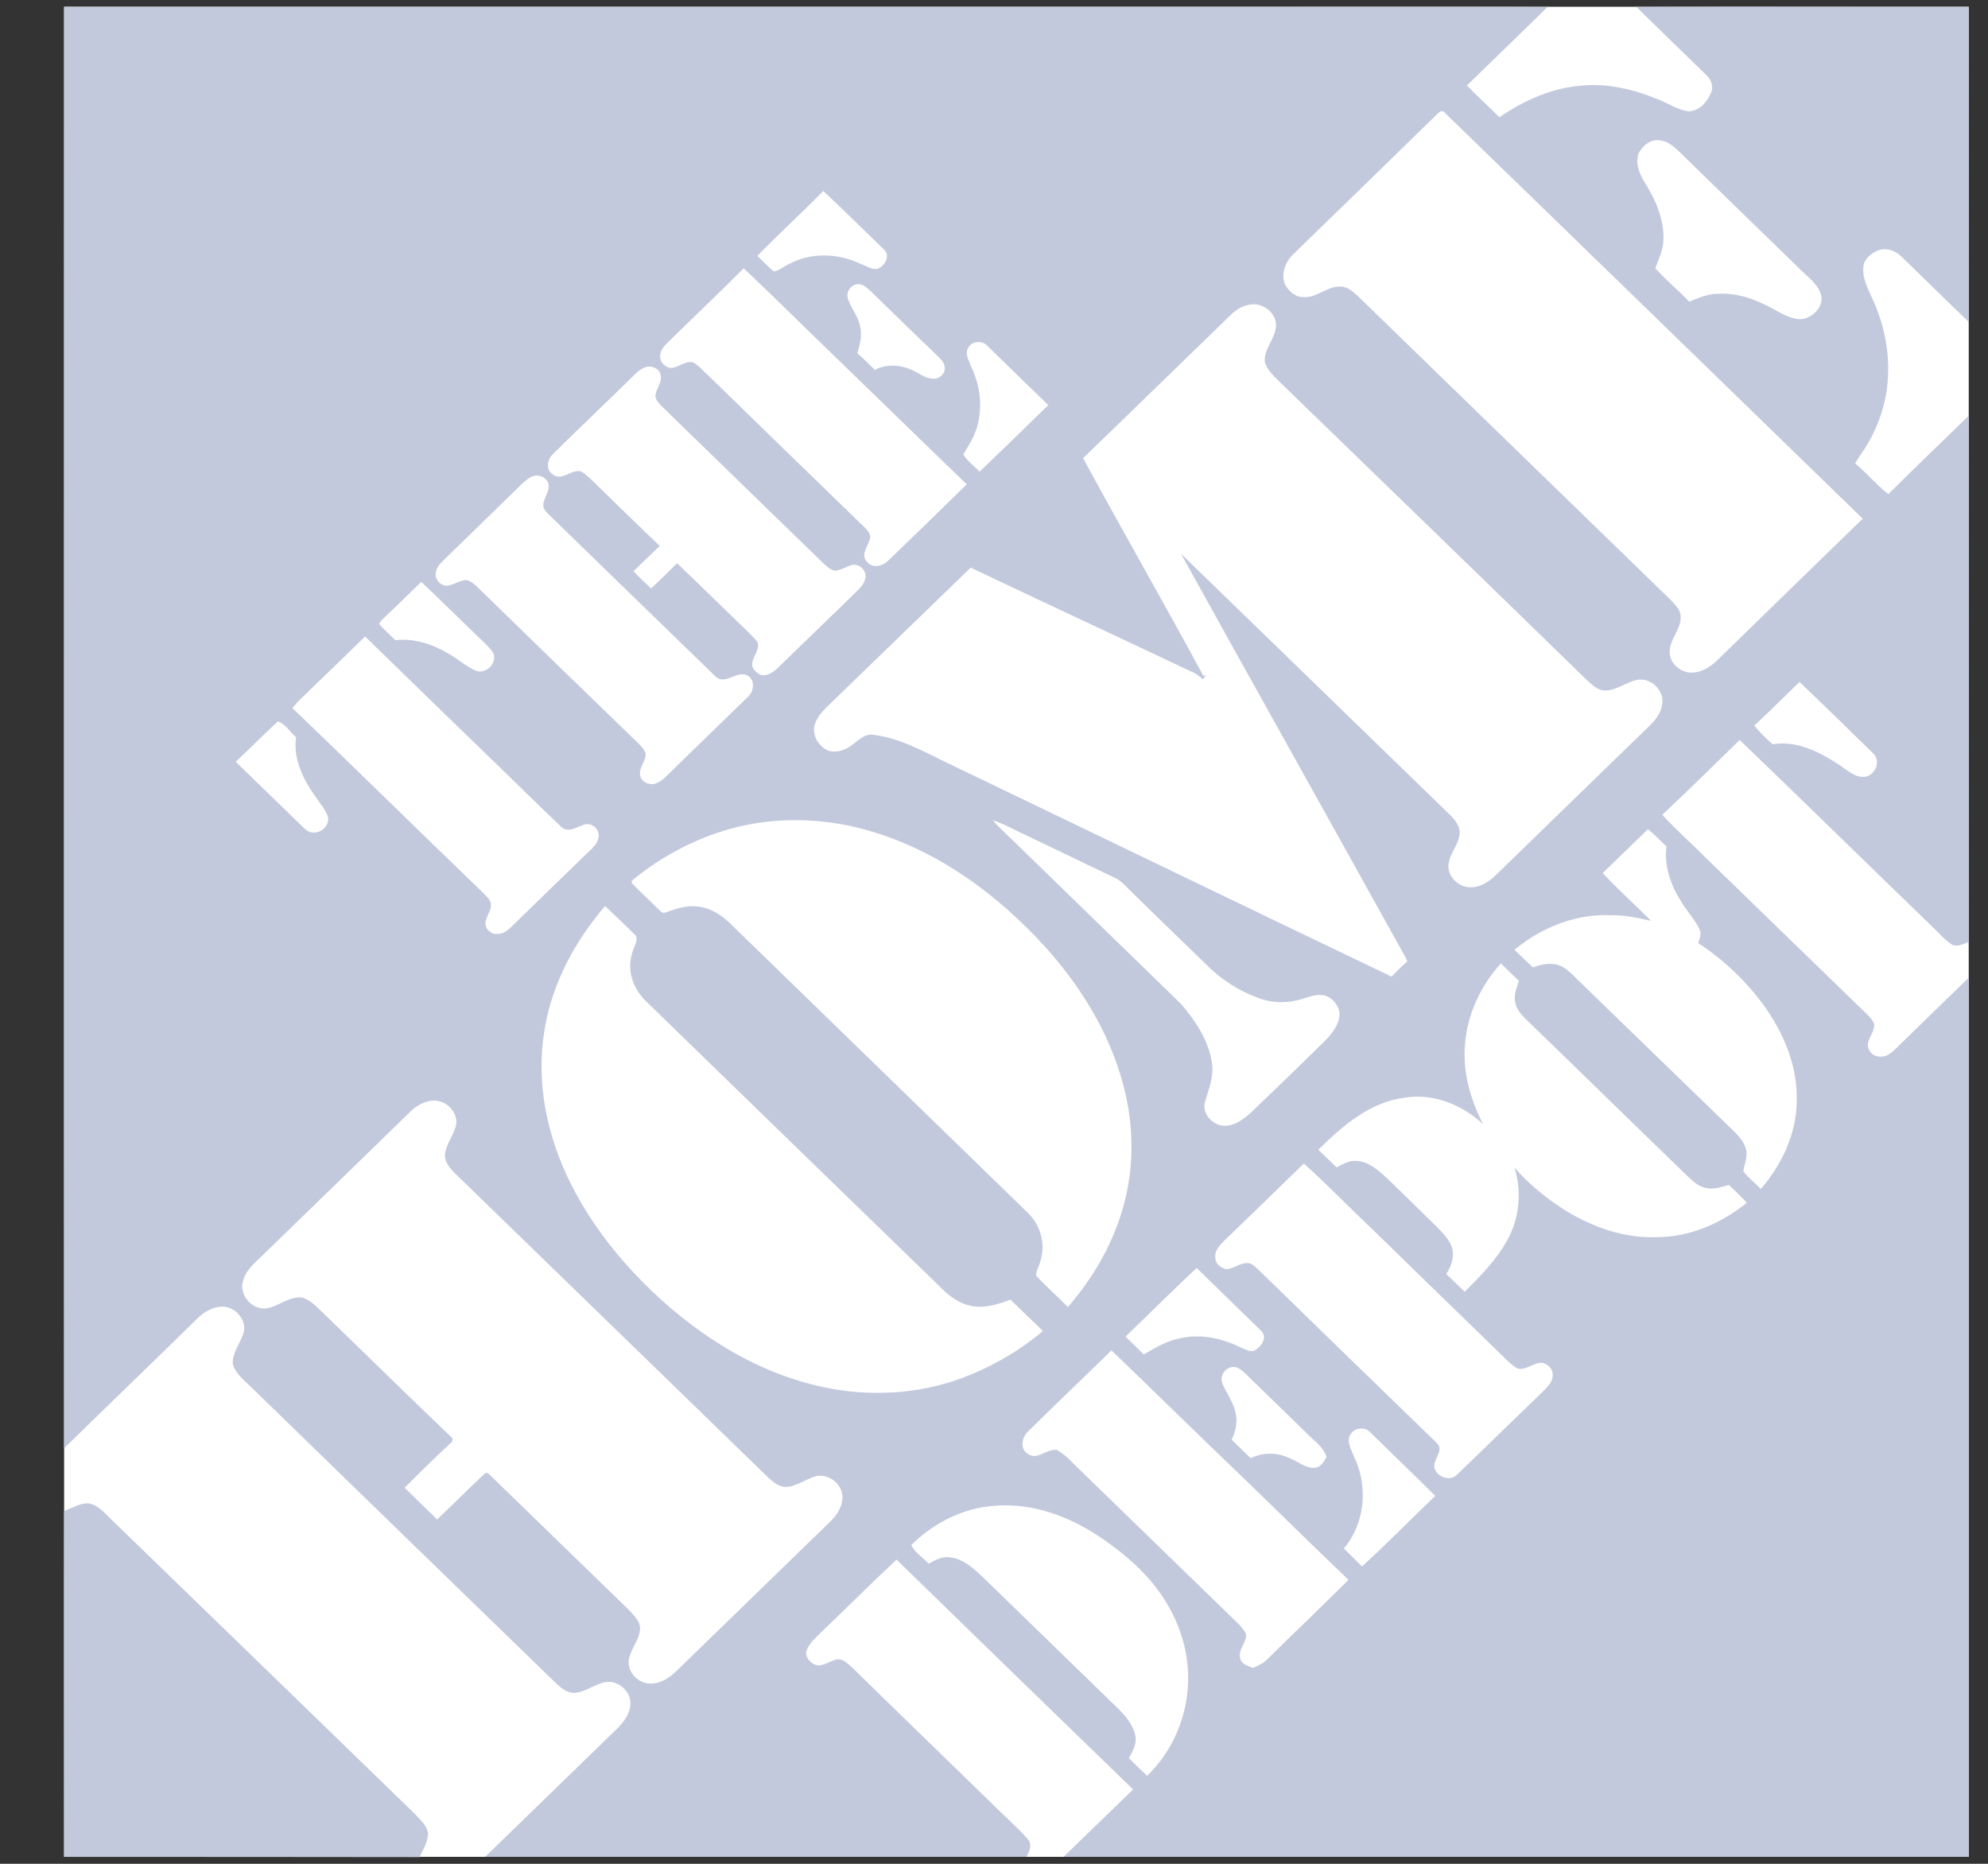
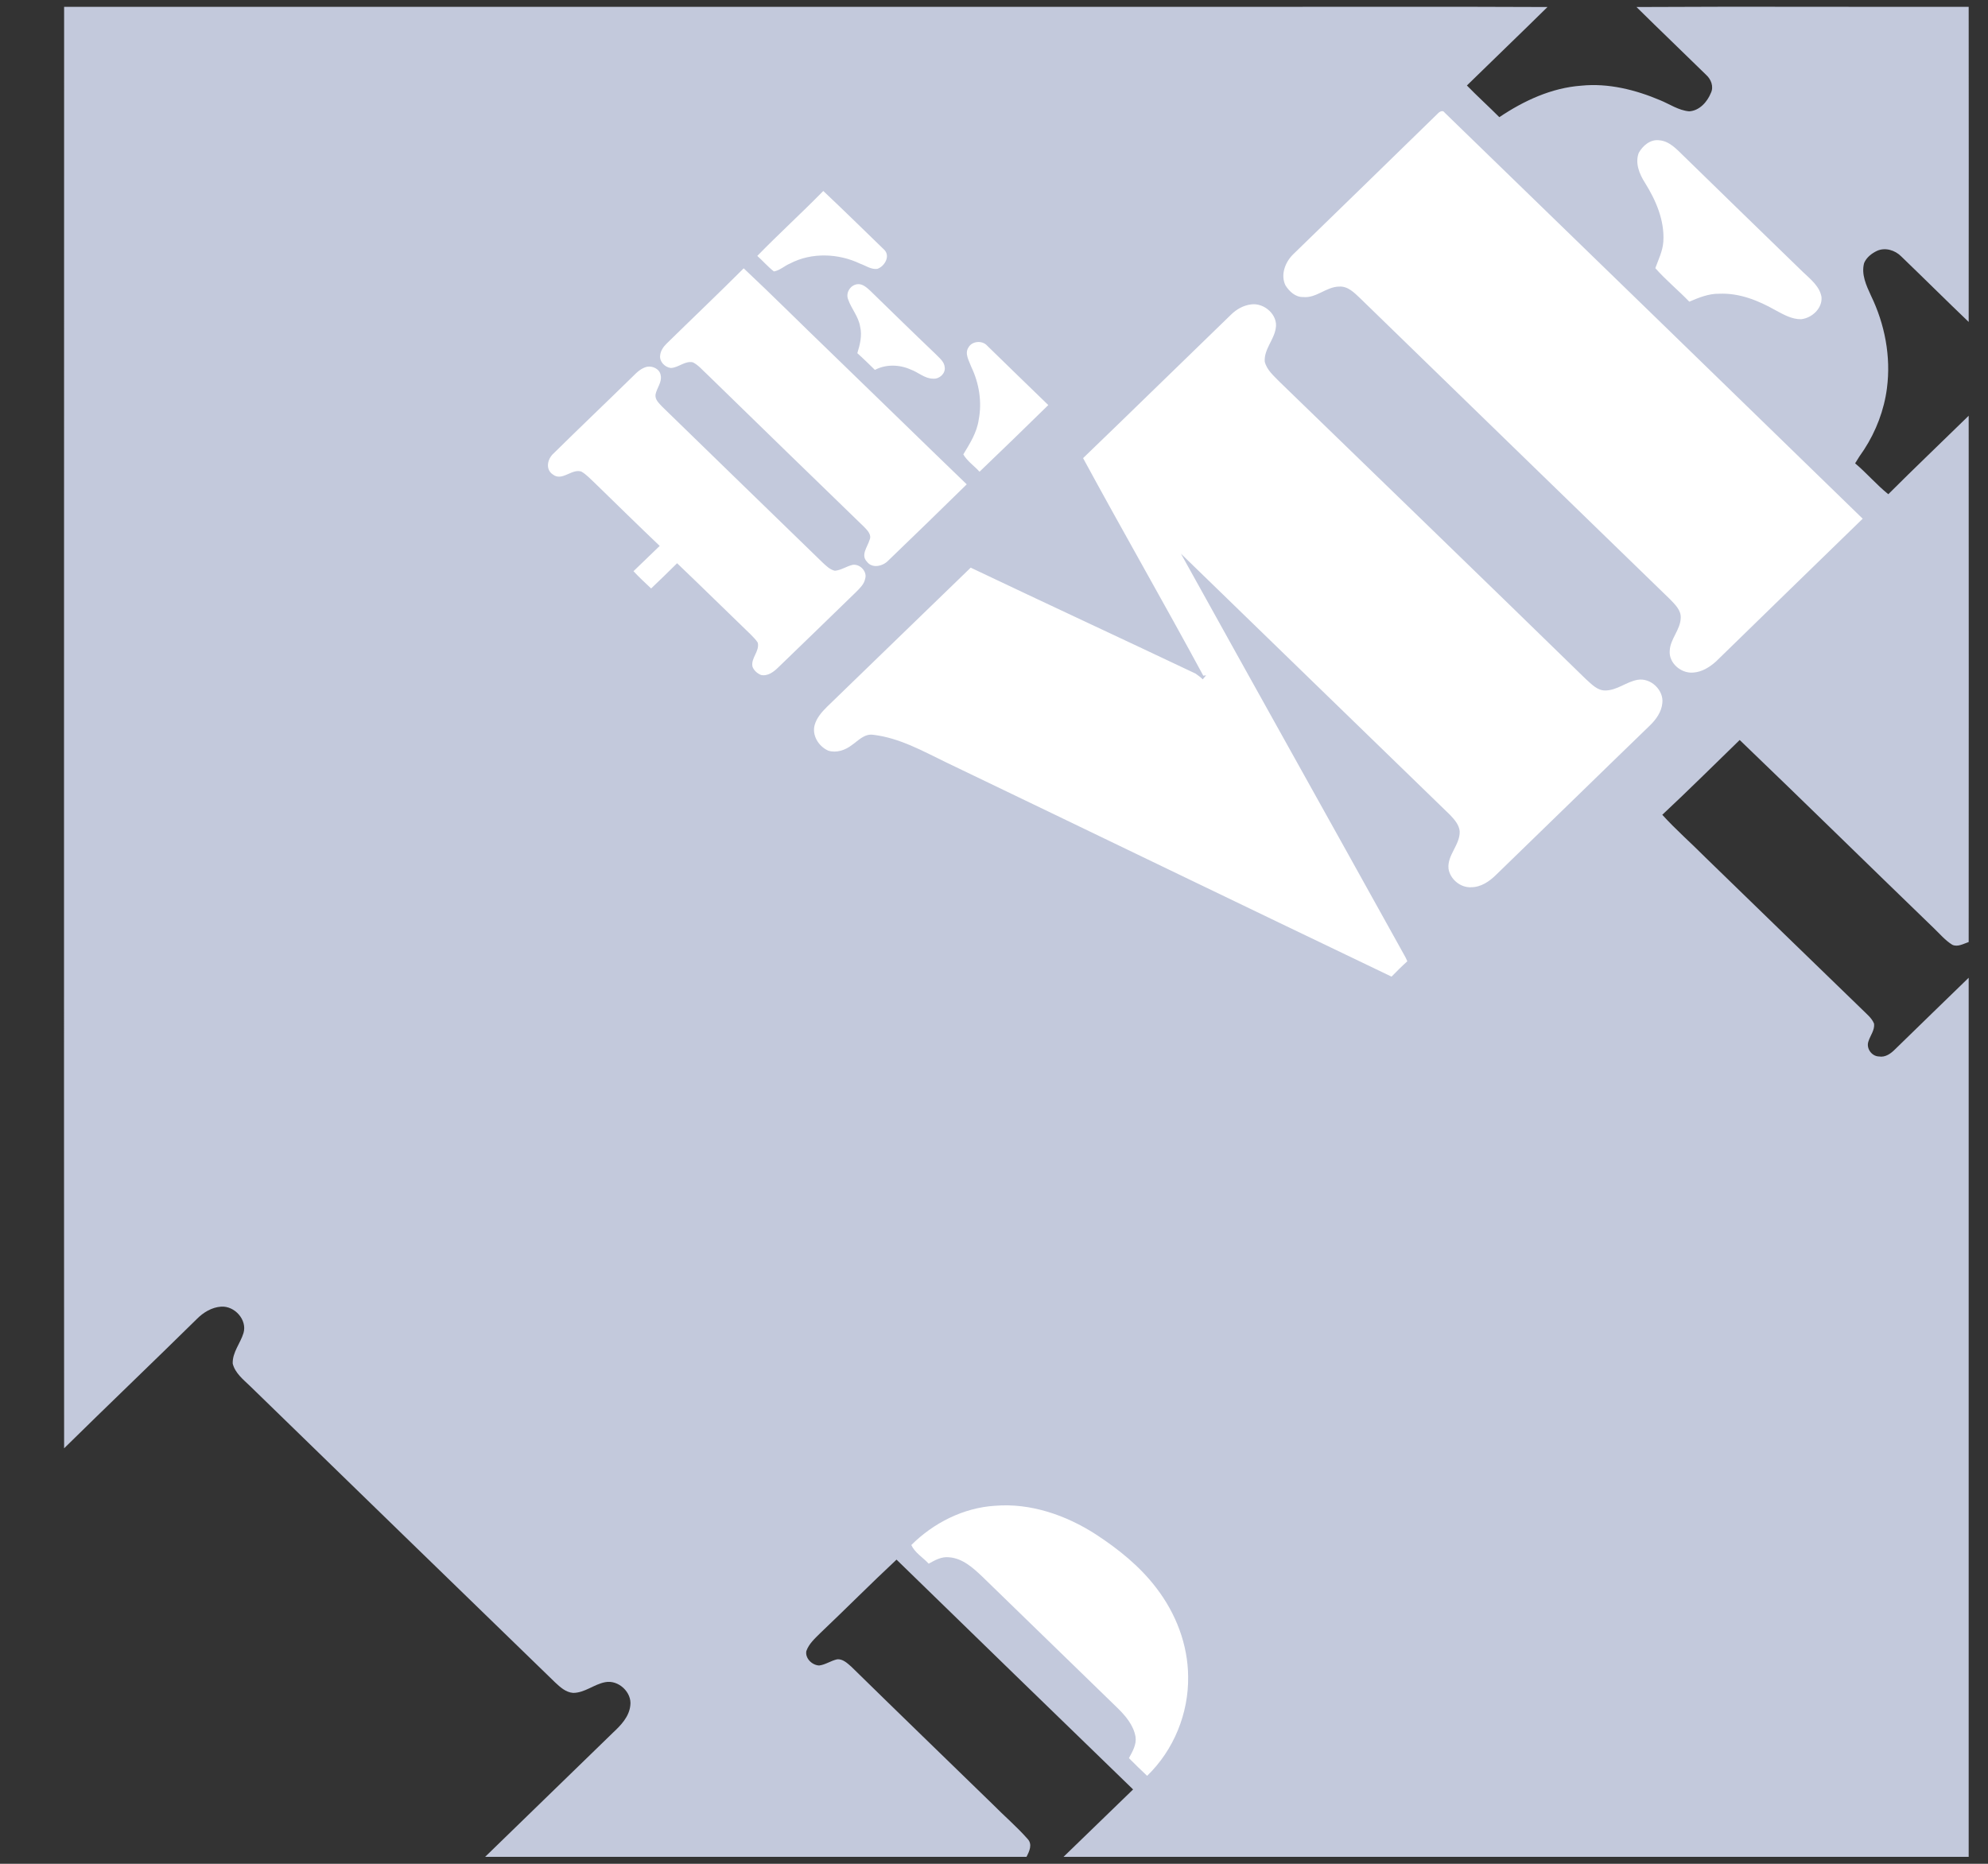
<svg xmlns="http://www.w3.org/2000/svg" width="32" height="30" viewBox="0 0 32 30" fill="none">
  <rect x="0" y="0" width="32" height="30" fill="#333333" stroke="none" />
  <g id="TheHomeDepot 1" clip-path="url(#clip0_1684_10454)">
    <g id="Group">
-       <path id="Vector" d="M1.032 0.109H31.69V29.888H1.032V0.109Z" fill="white" />
      <path id="Vector_2" d="M1.032 0.11H20.267C21.816 0.11 23.364 0.106 24.909 0.113C24.481 0.535 24.043 0.954 23.612 1.376C23.782 1.551 23.963 1.714 24.134 1.886C24.526 1.623 24.971 1.414 25.453 1.379C25.888 1.335 26.326 1.445 26.725 1.614C26.876 1.676 27.018 1.776 27.189 1.792C27.356 1.783 27.482 1.639 27.54 1.495C27.588 1.395 27.543 1.276 27.462 1.204C27.089 0.838 26.712 0.479 26.342 0.113C28.125 0.103 29.909 0.113 31.689 0.11C31.689 1.798 31.692 3.49 31.689 5.182C31.322 4.831 30.965 4.475 30.601 4.125C30.504 4.028 30.347 3.978 30.215 4.037C30.128 4.078 30.044 4.143 30.006 4.234C29.957 4.416 30.041 4.594 30.115 4.756C30.34 5.219 30.44 5.741 30.373 6.251C30.328 6.598 30.199 6.939 30.006 7.236C29.954 7.308 29.906 7.383 29.861 7.458C30.047 7.614 30.205 7.802 30.395 7.955C30.82 7.53 31.258 7.114 31.689 6.692C31.689 9.516 31.692 12.339 31.689 15.163C31.605 15.191 31.512 15.248 31.425 15.207C31.309 15.135 31.222 15.029 31.126 14.938C30.083 13.931 29.049 12.915 28.003 11.911C27.588 12.314 27.179 12.721 26.757 13.115C26.979 13.359 27.227 13.575 27.459 13.809C28.296 14.622 29.133 15.435 29.973 16.248C30.044 16.32 30.128 16.383 30.166 16.477C30.179 16.58 30.105 16.667 30.076 16.761C30.035 16.87 30.125 17.002 30.244 17.005C30.35 17.024 30.44 16.955 30.508 16.886C30.901 16.501 31.297 16.12 31.689 15.738V29.888H17.119C17.492 29.526 17.866 29.166 18.239 28.803C16.968 27.572 15.698 26.338 14.431 25.104C14.015 25.492 13.616 25.895 13.204 26.286C13.117 26.373 13.02 26.458 12.979 26.577C12.959 26.692 13.069 26.802 13.185 26.808C13.288 26.796 13.374 26.73 13.478 26.708C13.568 26.702 13.639 26.771 13.703 26.827C14.456 27.565 15.213 28.297 15.969 29.032C16.159 29.225 16.365 29.4 16.542 29.601C16.623 29.688 16.568 29.801 16.523 29.888H7.809L9.866 27.89C9.994 27.771 10.126 27.634 10.146 27.452C10.175 27.243 9.956 27.033 9.74 27.077C9.56 27.111 9.412 27.249 9.225 27.249C9.106 27.24 9.016 27.155 8.935 27.08C7.296 25.492 5.661 23.9 4.026 22.311C3.916 22.205 3.784 22.102 3.746 21.949C3.739 21.767 3.871 21.62 3.92 21.455C3.981 21.245 3.778 21.017 3.559 21.032C3.408 21.042 3.272 21.126 3.169 21.23C2.461 21.927 1.74 22.615 1.032 23.312C1.028 15.579 1.032 7.843 1.032 0.11Z" fill="#C3C9DC" />
      <path id="Vector_3" d="M23.145 1.826C23.174 1.795 23.226 1.767 23.255 1.814C25.499 3.991 27.742 6.169 29.983 8.349C29.196 9.114 28.409 9.879 27.624 10.645C27.52 10.739 27.395 10.817 27.253 10.826C27.057 10.842 26.86 10.67 26.877 10.476C26.883 10.285 27.05 10.138 27.054 9.944C27.06 9.822 26.964 9.732 26.883 9.647C25.219 8.034 23.558 6.417 21.893 4.8C21.8 4.713 21.697 4.603 21.555 4.613C21.346 4.616 21.188 4.803 20.976 4.781C20.853 4.785 20.753 4.691 20.692 4.594C20.609 4.425 20.686 4.222 20.812 4.097C21.591 3.34 22.37 2.583 23.145 1.826ZM26.378 2.461C26.442 2.346 26.564 2.239 26.709 2.258C26.87 2.271 26.986 2.399 27.092 2.502C27.735 3.129 28.379 3.756 29.024 4.381C29.146 4.497 29.291 4.61 29.32 4.781C29.336 4.96 29.169 5.119 28.992 5.138C28.844 5.141 28.709 5.063 28.58 4.994C28.306 4.838 27.997 4.713 27.672 4.728C27.504 4.725 27.344 4.791 27.192 4.856C27.015 4.672 26.812 4.506 26.645 4.316C26.696 4.175 26.764 4.04 26.774 3.89C26.796 3.55 26.655 3.224 26.477 2.94C26.387 2.799 26.317 2.624 26.378 2.461ZM12.19 4.119C12.538 3.762 12.905 3.428 13.252 3.074C13.584 3.387 13.906 3.703 14.231 4.018C14.337 4.119 14.241 4.287 14.122 4.328C14.022 4.341 13.935 4.275 13.845 4.244C13.497 4.078 13.066 4.059 12.718 4.241C12.628 4.278 12.554 4.353 12.457 4.369C12.361 4.294 12.28 4.2 12.19 4.119ZM11.971 4.319C12.444 4.763 12.902 5.222 13.368 5.67C14.099 6.376 14.827 7.089 15.561 7.796C15.143 8.207 14.722 8.615 14.299 9.022C14.212 9.115 14.038 9.156 13.954 9.04C13.851 8.934 13.964 8.803 13.996 8.693C14.035 8.612 13.967 8.54 13.912 8.484C13.07 7.668 12.228 6.851 11.389 6.032C11.311 5.963 11.247 5.879 11.153 5.832C11.025 5.804 10.925 5.917 10.799 5.923C10.703 5.913 10.613 5.82 10.626 5.723C10.632 5.648 10.677 5.582 10.732 5.529C11.144 5.125 11.562 4.728 11.971 4.319ZM13.652 4.819C13.61 4.716 13.684 4.591 13.797 4.575C13.88 4.563 13.948 4.625 14.006 4.678C14.354 5.016 14.701 5.357 15.052 5.691C15.113 5.757 15.2 5.816 15.207 5.913C15.22 6.01 15.123 6.104 15.02 6.095C14.885 6.095 14.782 5.992 14.659 5.948C14.479 5.867 14.26 5.86 14.083 5.954C13.99 5.863 13.896 5.77 13.8 5.685C13.842 5.548 13.88 5.401 13.845 5.257C13.819 5.094 13.703 4.969 13.652 4.819ZM19.817 5.063C19.904 4.978 20.013 4.916 20.136 4.9C20.351 4.869 20.576 5.072 20.535 5.285C20.506 5.473 20.345 5.623 20.358 5.82C20.39 5.957 20.506 6.051 20.599 6.148C22.244 7.743 23.889 9.334 25.528 10.932C25.618 11.011 25.708 11.114 25.837 11.114C26.03 11.114 26.178 10.973 26.362 10.942C26.574 10.907 26.783 11.111 26.758 11.317C26.745 11.458 26.658 11.58 26.558 11.677C25.73 12.477 24.906 13.284 24.079 14.084C23.973 14.188 23.838 14.281 23.68 14.281C23.506 14.291 23.339 14.147 23.316 13.981C23.294 13.762 23.503 13.6 23.496 13.381C23.487 13.277 23.413 13.193 23.342 13.118C21.896 11.717 20.454 10.313 19.009 8.912C20.203 11.067 21.407 13.215 22.602 15.37C22.621 15.401 22.637 15.435 22.653 15.473C22.566 15.551 22.482 15.635 22.399 15.72C20.007 14.575 17.618 13.418 15.229 12.271C14.853 12.089 14.479 11.877 14.054 11.827C13.912 11.808 13.816 11.921 13.713 11.992C13.607 12.074 13.465 12.124 13.333 12.083C13.175 12.014 13.066 11.833 13.114 11.667C13.146 11.555 13.227 11.461 13.31 11.379C14.083 10.632 14.853 9.882 15.625 9.137C16.829 9.71 18.036 10.269 19.244 10.842C19.282 10.87 19.324 10.898 19.36 10.935C19.379 10.914 19.395 10.892 19.414 10.87L19.369 10.876C18.735 9.703 18.069 8.546 17.434 7.374C18.233 6.605 19.022 5.832 19.817 5.063ZM15.59 5.591C15.648 5.488 15.812 5.476 15.889 5.563C16.214 5.882 16.546 6.201 16.874 6.52C16.508 6.88 16.138 7.237 15.767 7.593C15.683 7.499 15.57 7.424 15.506 7.314C15.612 7.139 15.725 6.961 15.754 6.755C15.809 6.47 15.761 6.17 15.635 5.907C15.599 5.807 15.522 5.691 15.59 5.591ZM10.185 6.06C10.249 5.995 10.32 5.926 10.413 5.904C10.507 5.885 10.622 5.942 10.635 6.042C10.658 6.151 10.574 6.242 10.552 6.348C10.539 6.433 10.61 6.492 10.661 6.548C11.521 7.383 12.377 8.218 13.236 9.05C13.294 9.103 13.356 9.169 13.439 9.187C13.542 9.178 13.629 9.112 13.729 9.091C13.851 9.078 13.964 9.206 13.925 9.319C13.909 9.403 13.842 9.466 13.784 9.525C13.365 9.932 12.947 10.338 12.528 10.742C12.454 10.814 12.358 10.889 12.248 10.864C12.187 10.838 12.136 10.792 12.113 10.732C12.081 10.595 12.232 10.482 12.197 10.344C12.165 10.291 12.119 10.251 12.078 10.207C11.685 9.828 11.295 9.444 10.899 9.066C10.761 9.203 10.622 9.338 10.481 9.472C10.384 9.381 10.287 9.291 10.197 9.194C10.339 9.059 10.478 8.922 10.619 8.787C10.271 8.456 9.927 8.118 9.583 7.783C9.508 7.715 9.444 7.64 9.357 7.59C9.199 7.54 9.048 7.755 8.897 7.636C8.774 7.552 8.813 7.383 8.913 7.296C9.335 6.88 9.763 6.473 10.185 6.06Z" fill="white" />
-       <path id="Vector_4" d="M8.536 7.684C8.633 7.624 8.777 7.662 8.822 7.768C8.868 7.896 8.748 8.006 8.745 8.131C8.742 8.196 8.797 8.243 8.839 8.287C9.73 9.153 10.619 10.019 11.511 10.882C11.671 11.051 11.878 10.76 12.052 10.886C12.164 10.973 12.126 11.145 12.029 11.226C11.61 11.636 11.189 12.039 10.773 12.449C10.706 12.512 10.638 12.587 10.545 12.615C10.442 12.643 10.316 12.58 10.303 12.474C10.284 12.349 10.4 12.252 10.393 12.13C10.377 12.077 10.342 12.033 10.303 11.992C9.459 11.176 8.617 10.358 7.776 9.538C7.696 9.466 7.628 9.375 7.522 9.338C7.406 9.331 7.309 9.416 7.197 9.428C7.1 9.431 7.016 9.347 7.013 9.256C7.004 9.159 7.074 9.081 7.142 9.016C7.56 8.609 7.979 8.203 8.394 7.796C8.439 7.755 8.481 7.715 8.536 7.684ZM6.208 9.919C6.402 9.738 6.588 9.55 6.781 9.366C7.12 9.685 7.451 10.016 7.789 10.338C7.847 10.401 7.918 10.457 7.95 10.538C7.989 10.692 7.809 10.861 7.651 10.792C7.493 10.723 7.367 10.601 7.216 10.52C6.962 10.367 6.665 10.27 6.363 10.304C6.276 10.216 6.179 10.135 6.102 10.041C6.128 9.991 6.17 9.957 6.208 9.919ZM4.805 11.283C5.165 10.939 5.519 10.592 5.877 10.245C6.553 10.905 7.232 11.564 7.911 12.221C8.285 12.58 8.649 12.946 9.025 13.3C9.132 13.415 9.273 13.318 9.389 13.278C9.505 13.228 9.64 13.328 9.637 13.447C9.637 13.528 9.589 13.597 9.534 13.653C9.096 14.075 8.665 14.497 8.23 14.919C8.169 14.979 8.092 15.038 8.002 15.032C7.902 15.041 7.805 14.948 7.815 14.854C7.821 14.754 7.902 14.672 7.902 14.572C7.908 14.488 7.834 14.435 7.783 14.378C6.756 13.387 5.738 12.387 4.708 11.398C4.74 11.358 4.769 11.32 4.805 11.283ZM28.966 10.976C29.365 11.358 29.761 11.742 30.154 12.13C30.279 12.246 30.189 12.477 30.022 12.502C29.867 12.524 29.748 12.405 29.629 12.327C29.31 12.114 28.933 11.914 28.534 11.98C28.428 11.886 28.325 11.789 28.238 11.68C28.486 11.448 28.724 11.211 28.966 10.976ZM4.476 11.611C4.596 11.655 4.67 11.786 4.766 11.867C4.715 12.23 4.892 12.571 5.101 12.855C5.162 12.946 5.236 13.031 5.275 13.134C5.317 13.271 5.178 13.415 5.037 13.4C4.956 13.4 4.901 13.334 4.85 13.287C4.499 12.943 4.145 12.605 3.794 12.261C4.026 12.049 4.242 11.82 4.476 11.611ZM11.639 13.375C12.28 13.175 12.975 13.153 13.635 13.284C14.756 13.515 15.747 14.153 16.539 14.944C17.315 15.707 17.933 16.664 18.142 17.73C18.258 18.315 18.233 18.928 18.059 19.5C17.888 20.067 17.579 20.589 17.189 21.039C17.022 20.867 16.839 20.707 16.677 20.532C16.677 20.448 16.732 20.376 16.748 20.295C16.835 20.02 16.748 19.71 16.533 19.51C14.943 17.962 13.346 16.414 11.755 14.866C11.61 14.722 11.427 14.607 11.218 14.591C11.047 14.569 10.88 14.629 10.719 14.685C10.654 14.719 10.613 14.641 10.571 14.61C10.442 14.475 10.3 14.353 10.171 14.216C10.171 14.207 10.168 14.188 10.168 14.178C10.596 13.822 11.099 13.544 11.639 13.375ZM15.979 13.203C16.127 13.249 16.262 13.322 16.401 13.39C16.919 13.634 17.434 13.887 17.956 14.134C18.001 14.156 18.043 14.191 18.081 14.225C18.519 14.657 18.96 15.082 19.401 15.51C19.641 15.758 19.936 15.948 20.264 16.067C20.492 16.151 20.75 16.151 20.979 16.073C21.095 16.036 21.22 15.992 21.342 16.029C21.404 16.054 21.457 16.094 21.496 16.146C21.535 16.198 21.559 16.259 21.564 16.323C21.555 16.495 21.442 16.639 21.323 16.758C20.929 17.146 20.532 17.53 20.132 17.912C20.026 18.006 19.903 18.103 19.755 18.118C19.543 18.149 19.334 17.931 19.398 17.73C19.459 17.527 19.543 17.321 19.508 17.108C19.456 16.752 19.247 16.436 19.015 16.164C18.142 15.313 17.267 14.466 16.391 13.612C16.256 13.475 16.108 13.35 15.979 13.203ZM25.798 14.053C26.04 13.819 26.284 13.584 26.526 13.347C26.632 13.431 26.725 13.531 26.825 13.625C26.783 13.938 26.893 14.247 27.06 14.51C27.147 14.66 27.272 14.788 27.35 14.944C27.392 15.02 27.363 15.104 27.334 15.179C27.74 15.445 28.094 15.78 28.38 16.167C28.705 16.614 28.933 17.146 28.921 17.702C28.924 18.231 28.689 18.737 28.344 19.138C28.251 19.044 28.142 18.959 28.061 18.853C28.077 18.737 28.135 18.625 28.106 18.509C28.074 18.359 27.955 18.253 27.849 18.149C26.999 17.327 26.152 16.505 25.305 15.682C25.222 15.601 25.122 15.526 25.003 15.517C24.89 15.504 24.777 15.535 24.674 15.57C24.575 15.479 24.475 15.382 24.378 15.288C24.806 14.932 25.363 14.704 25.933 14.732C26.152 14.726 26.365 14.775 26.577 14.822C26.32 14.563 26.046 14.319 25.798 14.053ZM8.951 15.889C9.128 15.41 9.408 14.973 9.74 14.582C9.904 14.744 10.078 14.9 10.239 15.066C10.271 15.166 10.188 15.26 10.171 15.36C10.088 15.629 10.197 15.923 10.4 16.117C11.964 17.64 13.532 19.16 15.1 20.682C15.252 20.842 15.435 20.992 15.667 21.026C15.873 21.058 16.076 20.989 16.266 20.92C16.439 21.089 16.613 21.255 16.787 21.424C16.407 21.746 15.966 21.999 15.496 22.177C14.788 22.443 13.996 22.487 13.252 22.327C12.122 22.087 11.127 21.427 10.332 20.623C9.598 19.876 9.006 18.959 8.797 17.937C8.655 17.258 8.7 16.539 8.951 15.889ZM23.583 16.793C23.622 16.317 23.837 15.864 24.159 15.507C24.253 15.601 24.353 15.695 24.449 15.789C24.414 15.901 24.359 16.02 24.391 16.139C24.41 16.245 24.484 16.33 24.562 16.405C25.412 17.227 26.255 18.053 27.105 18.875C27.205 18.969 27.301 19.081 27.443 19.119C27.572 19.153 27.704 19.11 27.829 19.072C27.926 19.166 28.026 19.26 28.119 19.36C27.713 19.685 27.208 19.913 26.674 19.913C26.155 19.935 25.647 19.757 25.215 19.494C24.903 19.3 24.616 19.066 24.378 18.794C24.491 19.16 24.465 19.569 24.288 19.913C24.114 20.251 23.844 20.526 23.577 20.792C23.48 20.698 23.38 20.601 23.28 20.507C23.364 20.376 23.419 20.22 23.367 20.067C23.306 19.91 23.174 19.797 23.058 19.679C22.819 19.443 22.578 19.209 22.337 18.975C22.196 18.847 22.044 18.7 21.841 18.687C21.722 18.675 21.616 18.734 21.516 18.791C21.416 18.697 21.32 18.6 21.22 18.506C21.606 18.128 22.047 17.737 22.614 17.668C23.078 17.593 23.544 17.787 23.873 18.096C23.667 17.696 23.538 17.246 23.583 16.793ZM6.614 17.884C6.711 17.793 6.836 17.724 6.971 17.715C7.194 17.702 7.396 17.927 7.335 18.137C7.287 18.297 7.168 18.437 7.161 18.609C7.174 18.759 7.303 18.866 7.406 18.966L12.364 23.781C12.441 23.853 12.528 23.925 12.637 23.934C12.824 23.934 12.969 23.8 13.146 23.759C13.358 23.719 13.571 23.907 13.561 24.113C13.555 24.254 13.474 24.382 13.374 24.482L10.88 26.905C10.77 27.008 10.635 27.099 10.477 27.099C10.284 27.105 10.104 26.927 10.12 26.736C10.139 26.549 10.3 26.399 10.303 26.205C10.297 26.089 10.204 26.002 10.13 25.92C9.389 25.198 8.645 24.482 7.908 23.763C7.879 23.741 7.841 23.678 7.799 23.722C7.541 23.963 7.293 24.216 7.036 24.457C6.862 24.288 6.688 24.119 6.514 23.947C6.764 23.694 7.019 23.445 7.28 23.203C7.28 23.19 7.284 23.162 7.284 23.15C6.585 22.484 5.899 21.808 5.204 21.136C5.098 21.039 4.998 20.917 4.85 20.883C4.647 20.87 4.489 21.023 4.299 21.058C4.055 21.098 3.833 20.829 3.916 20.607C3.958 20.451 4.087 20.338 4.2 20.232C5.004 19.447 5.812 18.669 6.614 17.884ZM20.988 18.728C21.375 19.078 21.738 19.454 22.118 19.813C22.839 20.517 23.564 21.22 24.288 21.924C24.34 21.965 24.388 22.021 24.455 22.033C24.594 22.046 24.703 21.915 24.842 21.939C24.926 21.968 25.003 22.046 24.993 22.137C24.993 22.258 24.887 22.343 24.809 22.424C24.356 22.859 23.908 23.3 23.454 23.735C23.355 23.841 23.168 23.788 23.107 23.669C23.017 23.522 23.261 23.365 23.132 23.231C22.198 22.327 21.266 21.421 20.335 20.514C20.267 20.454 20.209 20.379 20.129 20.338C19.99 20.301 19.881 20.414 19.752 20.429C19.652 20.42 19.556 20.335 19.562 20.235C19.552 20.126 19.636 20.042 19.707 19.97C20.135 19.557 20.563 19.141 20.988 18.728ZM18.117 21.514C18.5 21.148 18.873 20.77 19.263 20.41C19.607 20.748 19.955 21.083 20.299 21.42C20.415 21.53 20.293 21.696 20.174 21.746C20.09 21.755 20.013 21.705 19.939 21.674C19.643 21.533 19.301 21.464 18.976 21.546C18.77 21.586 18.59 21.699 18.41 21.802C18.313 21.705 18.216 21.608 18.117 21.514ZM16.552 23.037C16.996 22.599 17.447 22.171 17.891 21.736C18.612 22.427 19.324 23.131 20.048 23.822C20.602 24.357 21.149 24.898 21.706 25.429C21.275 25.861 20.831 26.28 20.399 26.708C20.338 26.774 20.251 26.811 20.171 26.846C20.09 26.818 19.99 26.79 19.965 26.702C19.916 26.555 20.074 26.439 20.055 26.296C19.99 26.174 19.878 26.086 19.781 25.989L17.434 23.709C17.296 23.584 17.18 23.434 17.016 23.34C16.852 23.309 16.703 23.512 16.546 23.403C16.41 23.319 16.449 23.131 16.552 23.037ZM19.675 22.262C19.623 22.133 19.746 21.983 19.884 22.005C19.948 22.021 19.997 22.061 20.042 22.105C20.38 22.437 20.721 22.762 21.056 23.093C21.165 23.203 21.307 23.297 21.352 23.453C21.31 23.522 21.265 23.616 21.169 23.625C21.011 23.641 20.895 23.519 20.753 23.469C20.657 23.422 20.55 23.398 20.442 23.399C20.334 23.399 20.228 23.424 20.132 23.472C20.029 23.372 19.929 23.272 19.826 23.175C19.897 23.028 19.929 22.859 19.878 22.703C19.839 22.543 19.73 22.412 19.675 22.262ZM21.745 23.078C21.812 22.978 21.977 22.962 22.057 23.056C22.405 23.397 22.759 23.735 23.103 24.078C22.707 24.454 22.328 24.848 21.922 25.214C21.829 25.117 21.729 25.023 21.632 24.926C21.977 24.513 22.025 23.916 21.793 23.441C21.751 23.328 21.661 23.19 21.745 23.078Z" fill="white" />
-       <path id="Vector_5" d="M1.032 24.323C1.16 24.273 1.283 24.194 1.425 24.197C1.595 24.229 1.701 24.376 1.82 24.485C3.44 26.052 5.053 27.621 6.669 29.188C6.759 29.285 6.875 29.382 6.891 29.52C6.884 29.654 6.81 29.773 6.753 29.892C4.843 29.889 2.938 29.889 1.032 29.889C1.032 28.034 1.028 26.177 1.032 24.323Z" fill="#C3C9DC" />
      <path id="Vector_6" d="M16.018 24.237C16.591 24.19 17.161 24.39 17.634 24.694C18.004 24.935 18.349 25.213 18.613 25.56C18.928 25.97 19.121 26.47 19.125 26.986C19.134 27.574 18.896 28.168 18.465 28.584C18.365 28.491 18.268 28.396 18.172 28.299C18.229 28.193 18.297 28.08 18.278 27.955C18.246 27.768 18.114 27.614 17.982 27.486L15.809 25.375C15.661 25.235 15.493 25.081 15.274 25.066C15.155 25.053 15.049 25.113 14.949 25.169C14.856 25.069 14.727 24.994 14.669 24.869C15.023 24.516 15.506 24.268 16.018 24.237Z" fill="white" />
    </g>
  </g>
  <defs>
    <clipPath id="clip0_1684_10454">
      <rect width="30.75" height="30" fill="white" transform="translate(0.96)" />
    </clipPath>
  </defs>
</svg>